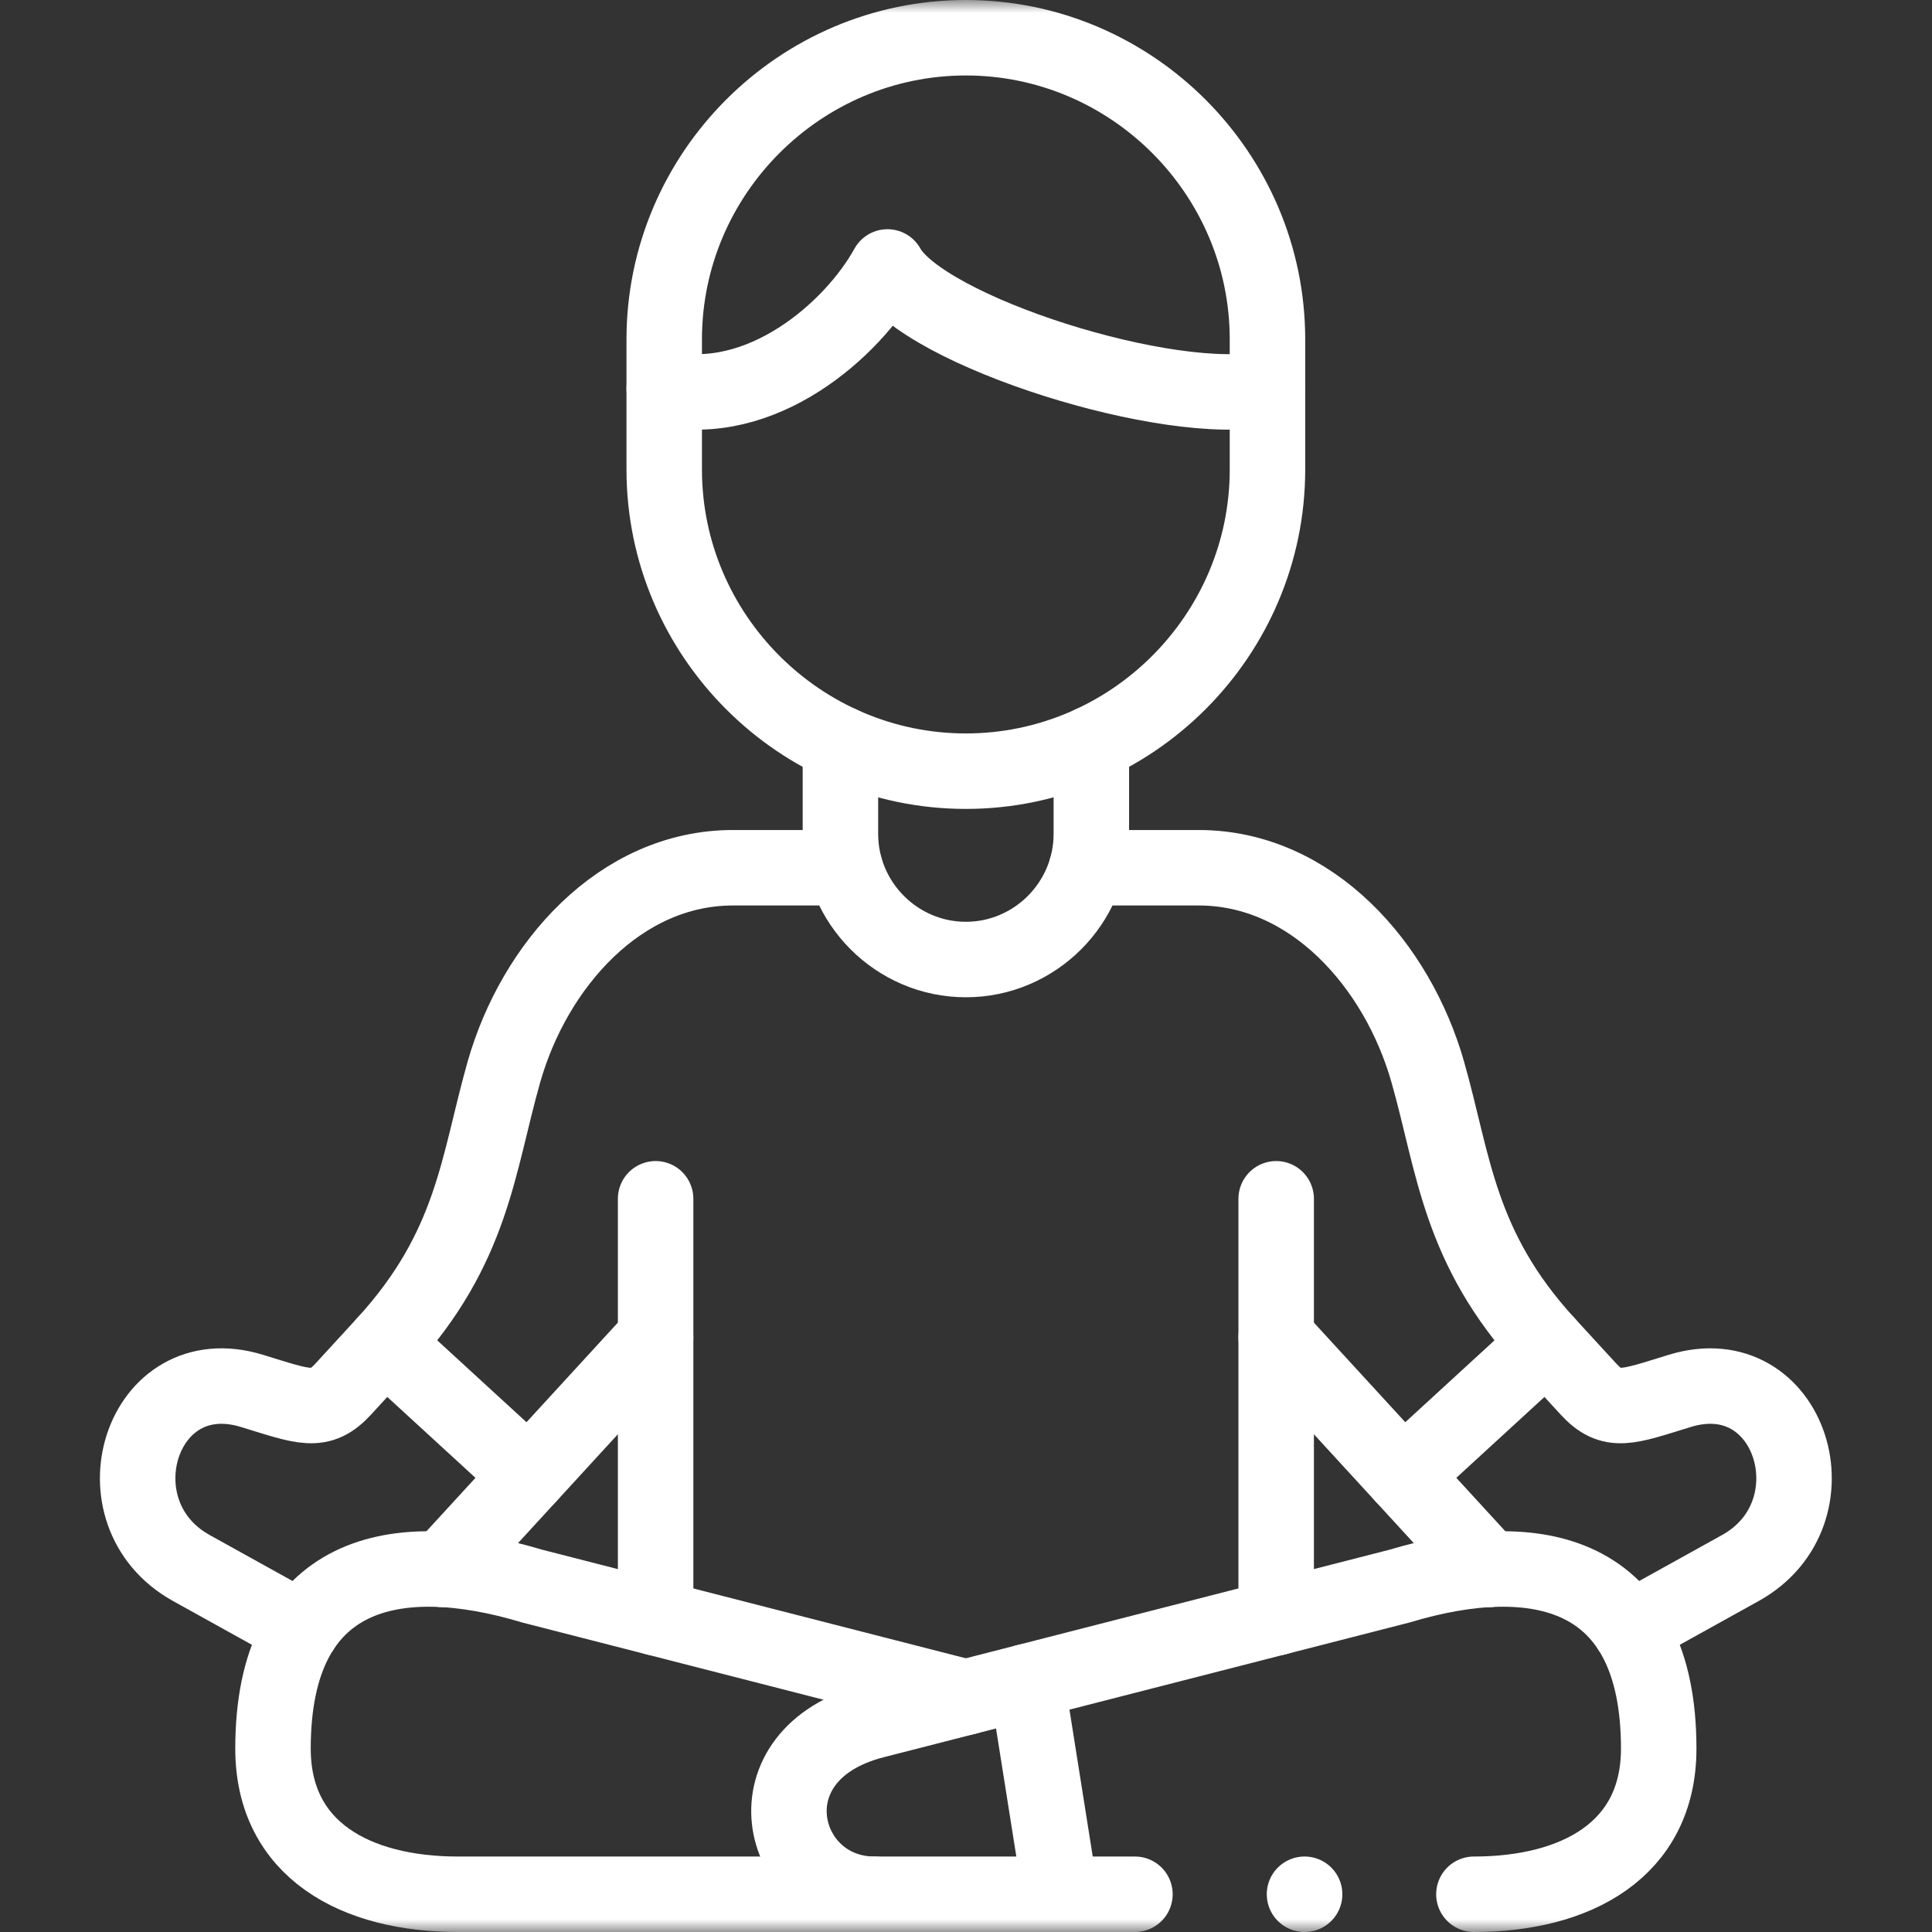
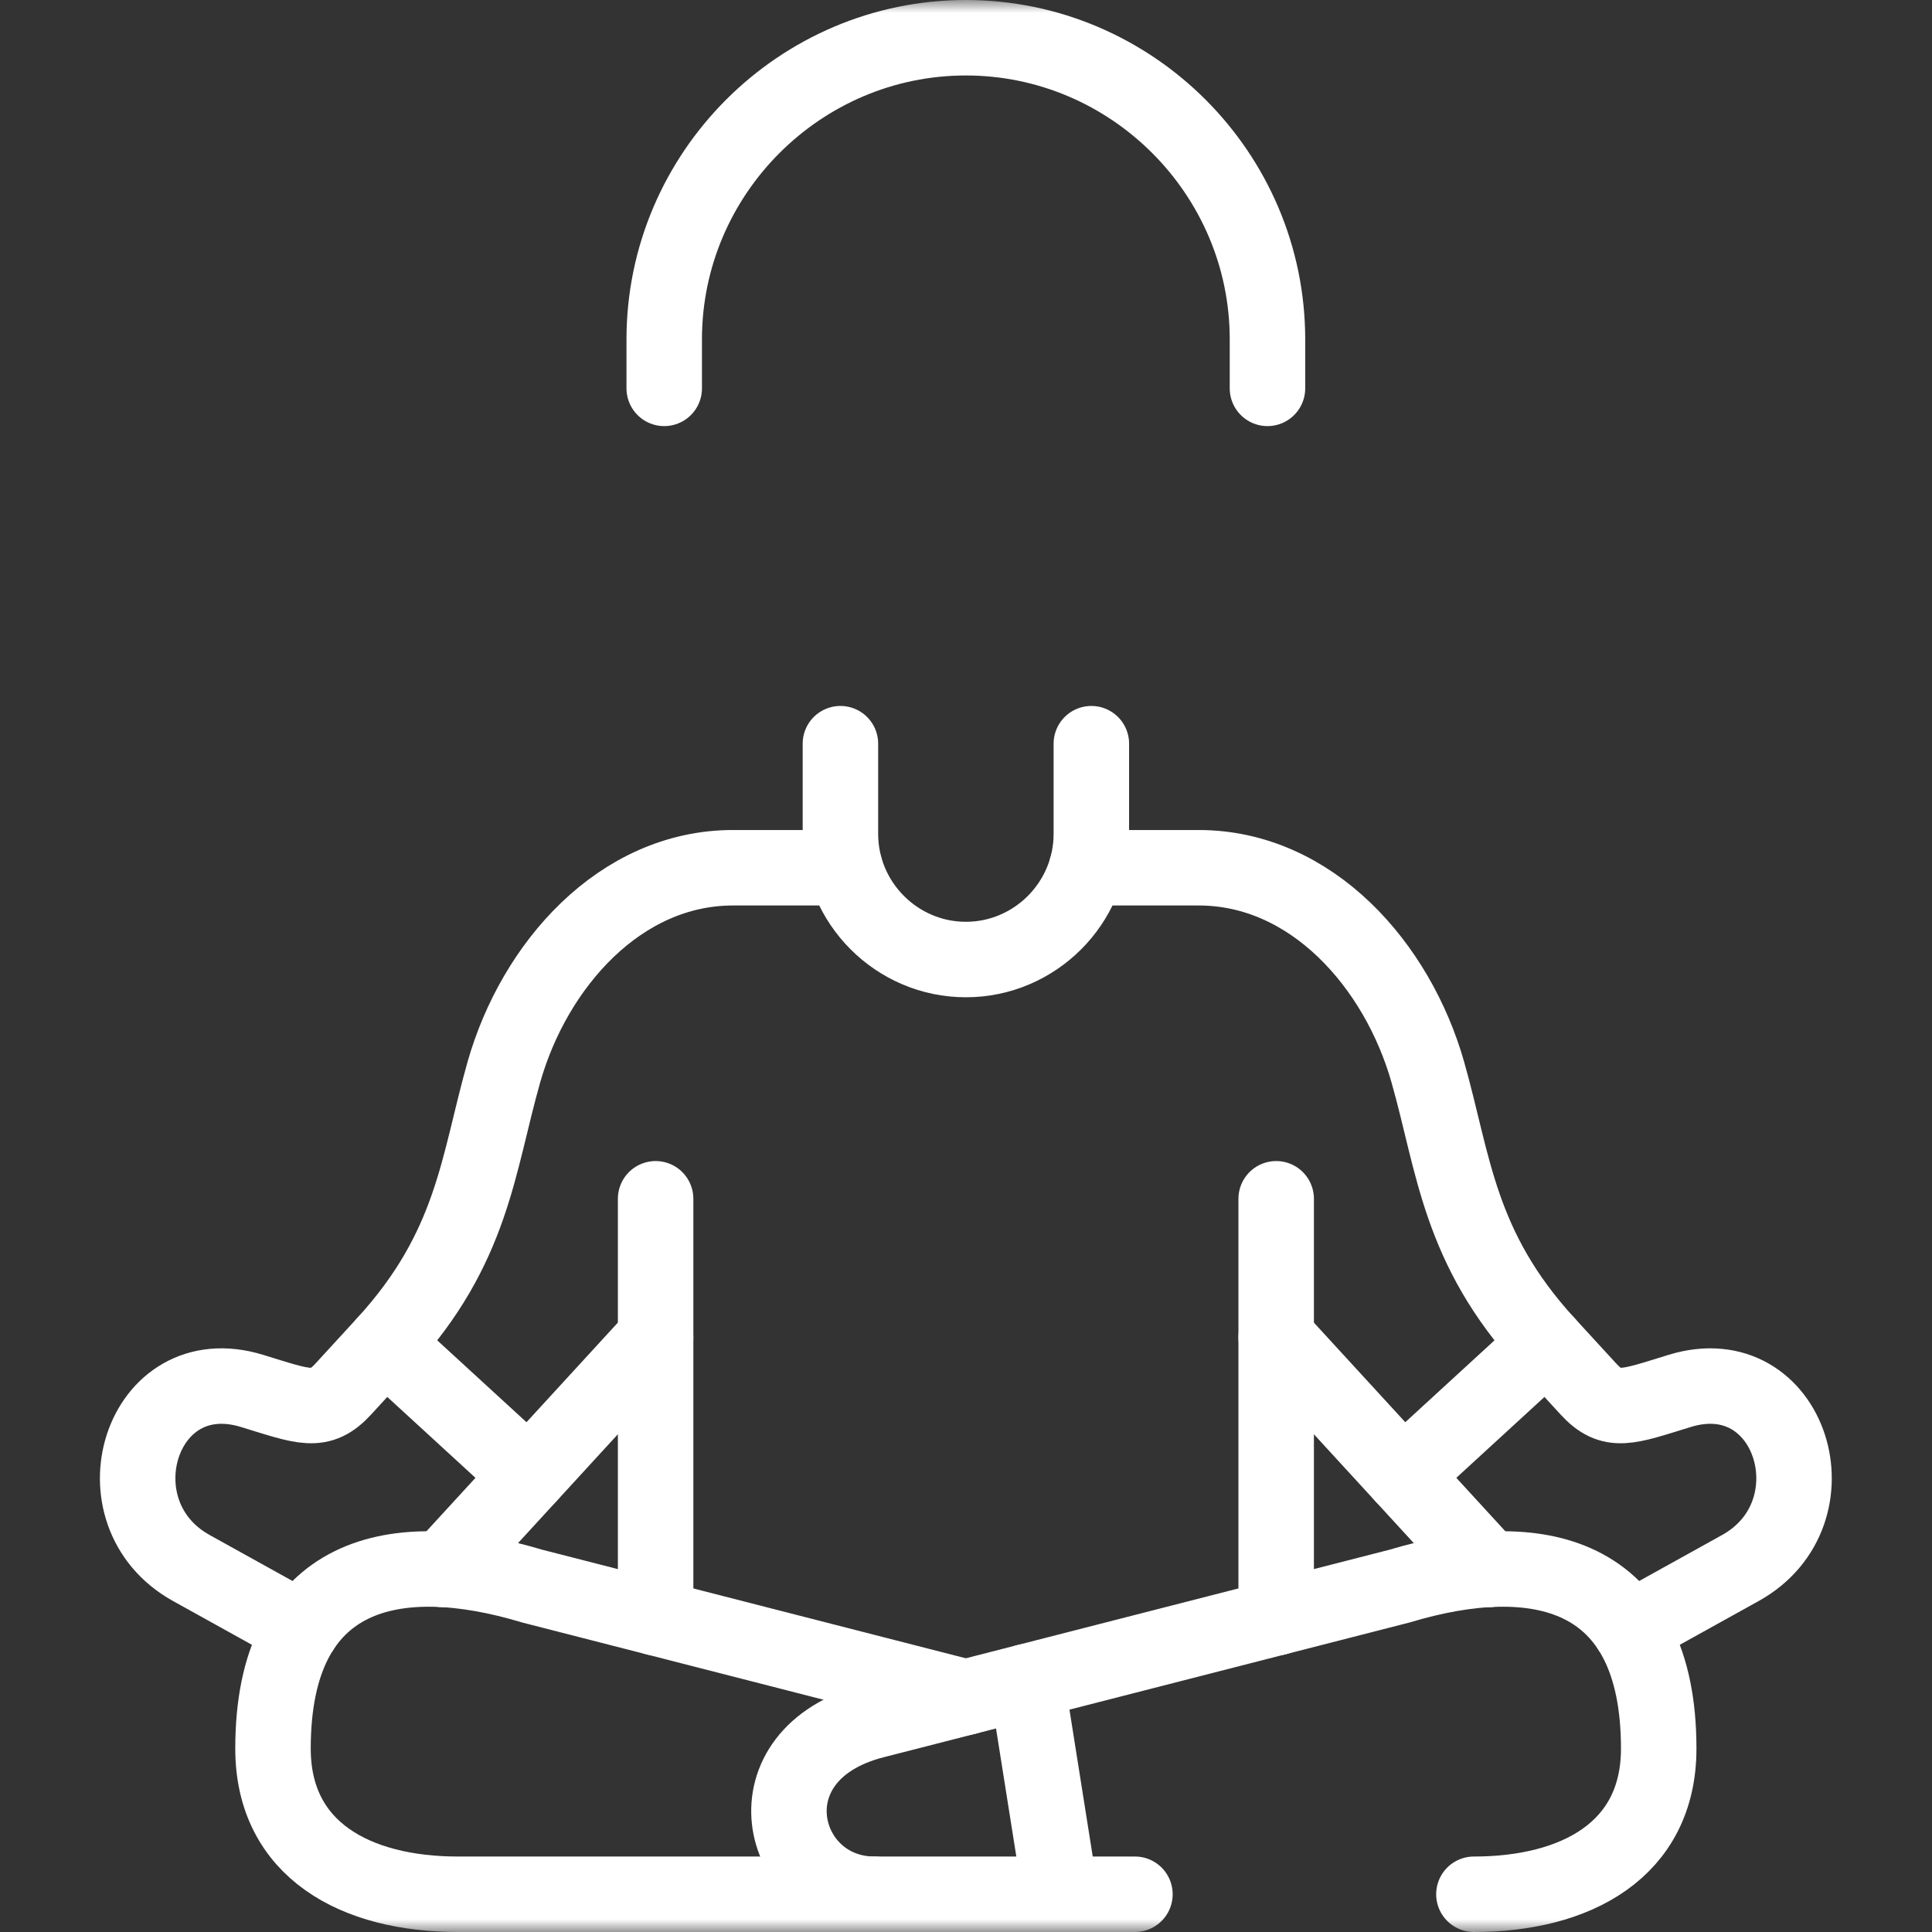
<svg xmlns="http://www.w3.org/2000/svg" width="75" height="75" viewBox="0 0 75 75" fill="none">
  <rect x="0" y="0" width="75" height="75" fill="#333333" stroke="none" />
  <g clip-path="url(#clip0_13012_3099)">
    <mask id="mask0_13012_3099" style="mask-type:luminance" maskUnits="userSpaceOnUse" x="-1" y="0" width="76" height="75">
-       <path d="M-0.004 7.62939e-06H74.996V75H-0.004V7.62939e-06Z" fill="white" />
+       <path d="M-0.004 7.62939e-06H74.996V75H-0.004Z" fill="white" />
    </mask>
    <g mask="url(#mask0_13012_3099)">
-       <path d="M37.494 29.937C31.054 29.937 25.785 24.667 25.785 18.227V15.076C29.518 15.902 33.072 12.859 34.451 10.363C35.829 12.859 45.471 15.902 49.203 15.076V18.227C49.203 24.667 43.934 29.937 37.494 29.937Z" stroke="white" stroke-width="2.93" stroke-miterlimit="10" stroke-linecap="round" stroke-linejoin="round" />
      <path d="M25.785 15.076V13.174C25.785 6.734 31.054 1.465 37.494 1.465C43.934 1.465 49.203 6.734 49.203 13.174V15.076" stroke="white" stroke-width="2.93" stroke-miterlimit="10" stroke-linecap="round" stroke-linejoin="round" />
      <path d="M42.366 28.87V32.374C42.366 35.056 40.173 37.249 37.495 37.249C34.817 37.249 32.625 35.056 32.625 32.374V28.87" stroke="white" stroke-width="2.93" stroke-miterlimit="10" stroke-linecap="round" stroke-linejoin="round" />
      <path d="M57.217 73.535C61.161 73.535 64.391 71.829 64.391 67.88C64.391 60.958 59.641 59.974 54.331 61.572L33.944 66.796C28.874 68.092 30.219 73.535 33.944 73.535H44.058" stroke="white" stroke-width="2.93" stroke-miterlimit="10" stroke-linecap="round" stroke-linejoin="round" />
      <path d="M33.945 73.535H17.773C13.828 73.535 10.598 71.829 10.598 67.88C10.598 60.958 15.348 59.974 20.658 61.572L37.495 65.887" stroke="white" stroke-width="2.93" stroke-miterlimit="10" stroke-linecap="round" stroke-linejoin="round" />
      <path d="M25.45 51.914L17.184 60.925" stroke="white" stroke-width="2.93" stroke-miterlimit="10" stroke-linecap="round" stroke-linejoin="round" />
      <path d="M14.945 52.159L20.526 57.279" stroke="white" stroke-width="2.93" stroke-miterlimit="10" stroke-linecap="round" stroke-linejoin="round" />
      <path d="M25.451 46.537V62.801" stroke="white" stroke-width="2.93" stroke-miterlimit="10" stroke-linecap="round" stroke-linejoin="round" />
      <path d="M49.541 51.915L57.808 60.925" stroke="white" stroke-width="2.93" stroke-miterlimit="10" stroke-linecap="round" stroke-linejoin="round" />
      <path d="M60.045 52.159L54.465 57.279" stroke="white" stroke-width="2.93" stroke-miterlimit="10" stroke-linecap="round" stroke-linejoin="round" />
      <path d="M49.541 46.537V62.801" stroke="white" stroke-width="2.93" stroke-miterlimit="10" stroke-linecap="round" stroke-linejoin="round" />
      <path d="M39.861 65.281L41.169 73.535" stroke="white" stroke-width="2.93" stroke-miterlimit="10" stroke-linecap="round" stroke-linejoin="round" />
      <path d="M32.802 33.686H28.455C24.07 33.686 20.74 37.469 19.561 41.617C18.544 45.192 18.369 48.422 14.944 52.159L13.329 53.92C12.424 54.904 11.813 54.618 9.783 53.995C5.452 52.666 3.588 58.741 7.429 60.871L11.71 63.246M42.186 33.686H46.533C50.918 33.686 54.248 37.469 55.427 41.617C56.444 45.192 56.619 48.422 60.044 52.159L61.66 53.92C62.565 54.904 63.175 54.618 65.205 53.995C69.536 52.666 71.4 58.741 67.56 60.871L63.279 63.246" stroke="white" stroke-width="2.93" stroke-miterlimit="10" stroke-linecap="round" stroke-linejoin="round" />
-       <path d="M50.645 73.535H50.641" stroke="white" stroke-width="2.93" stroke-miterlimit="10" stroke-linecap="round" stroke-linejoin="round" />
    </g>
  </g>
  <defs>
    <clipPath id="clip0_13012_3099">
      <rect width="75" height="75" fill="white" />
    </clipPath>
  </defs>
</svg>